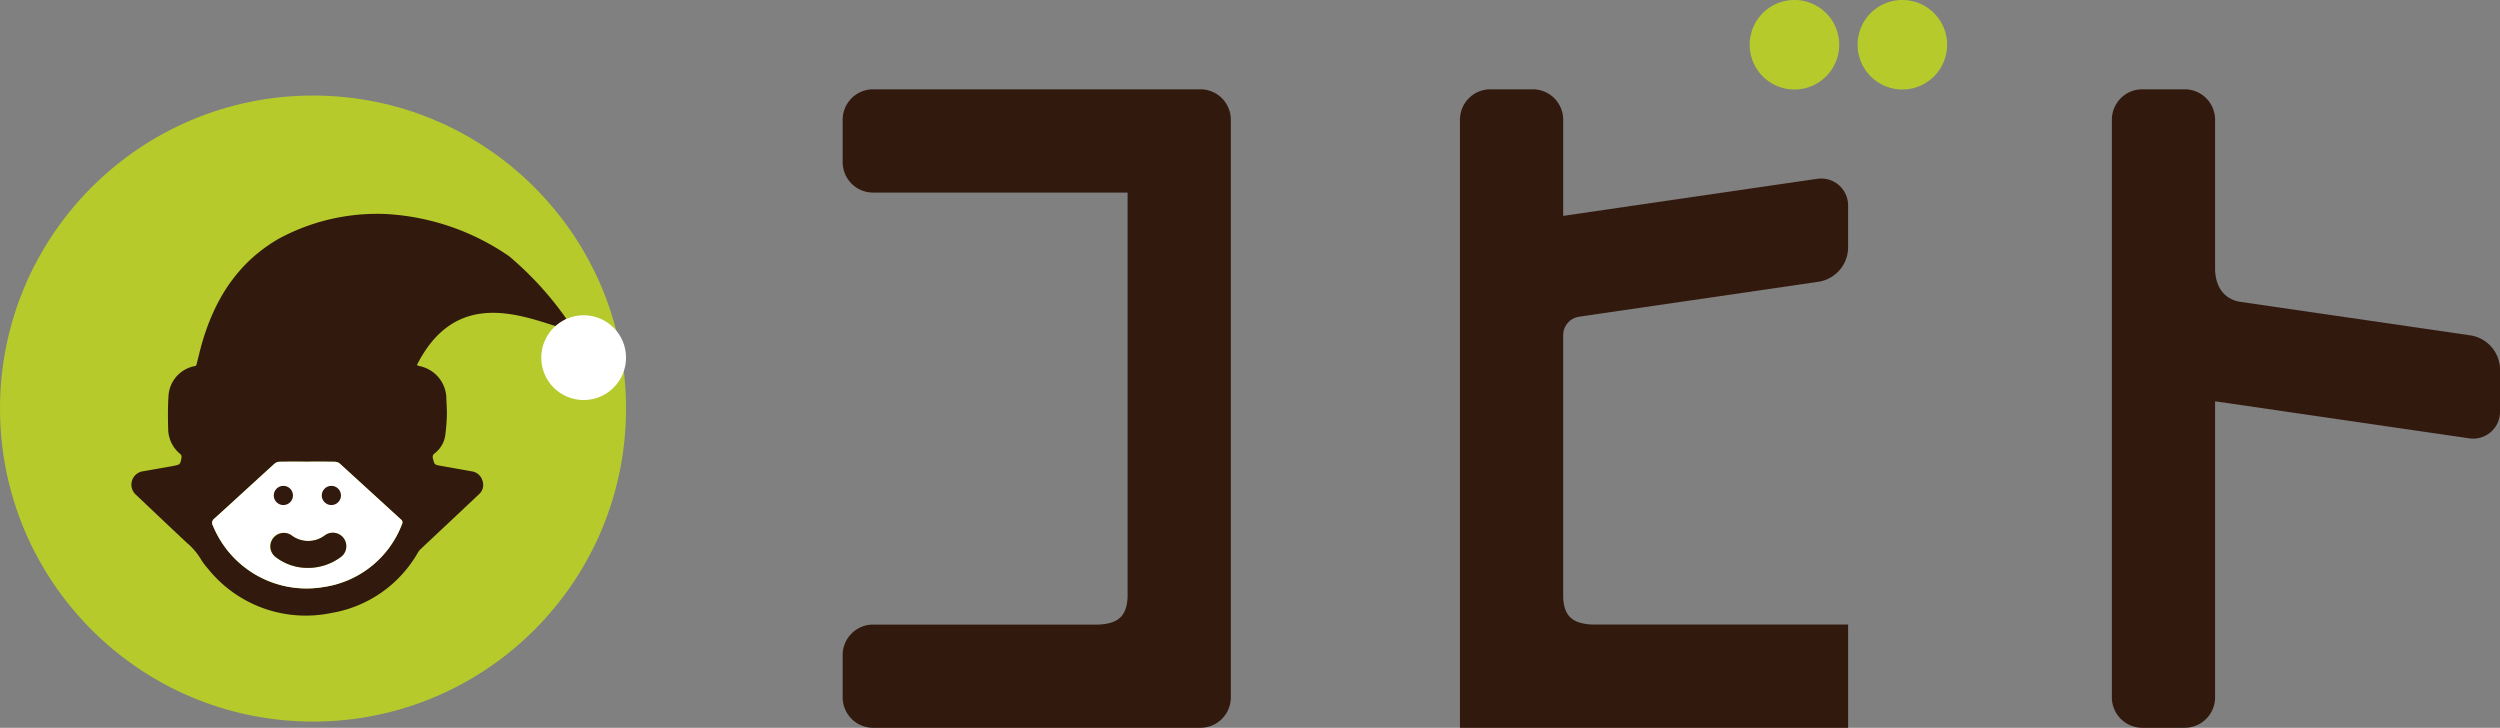
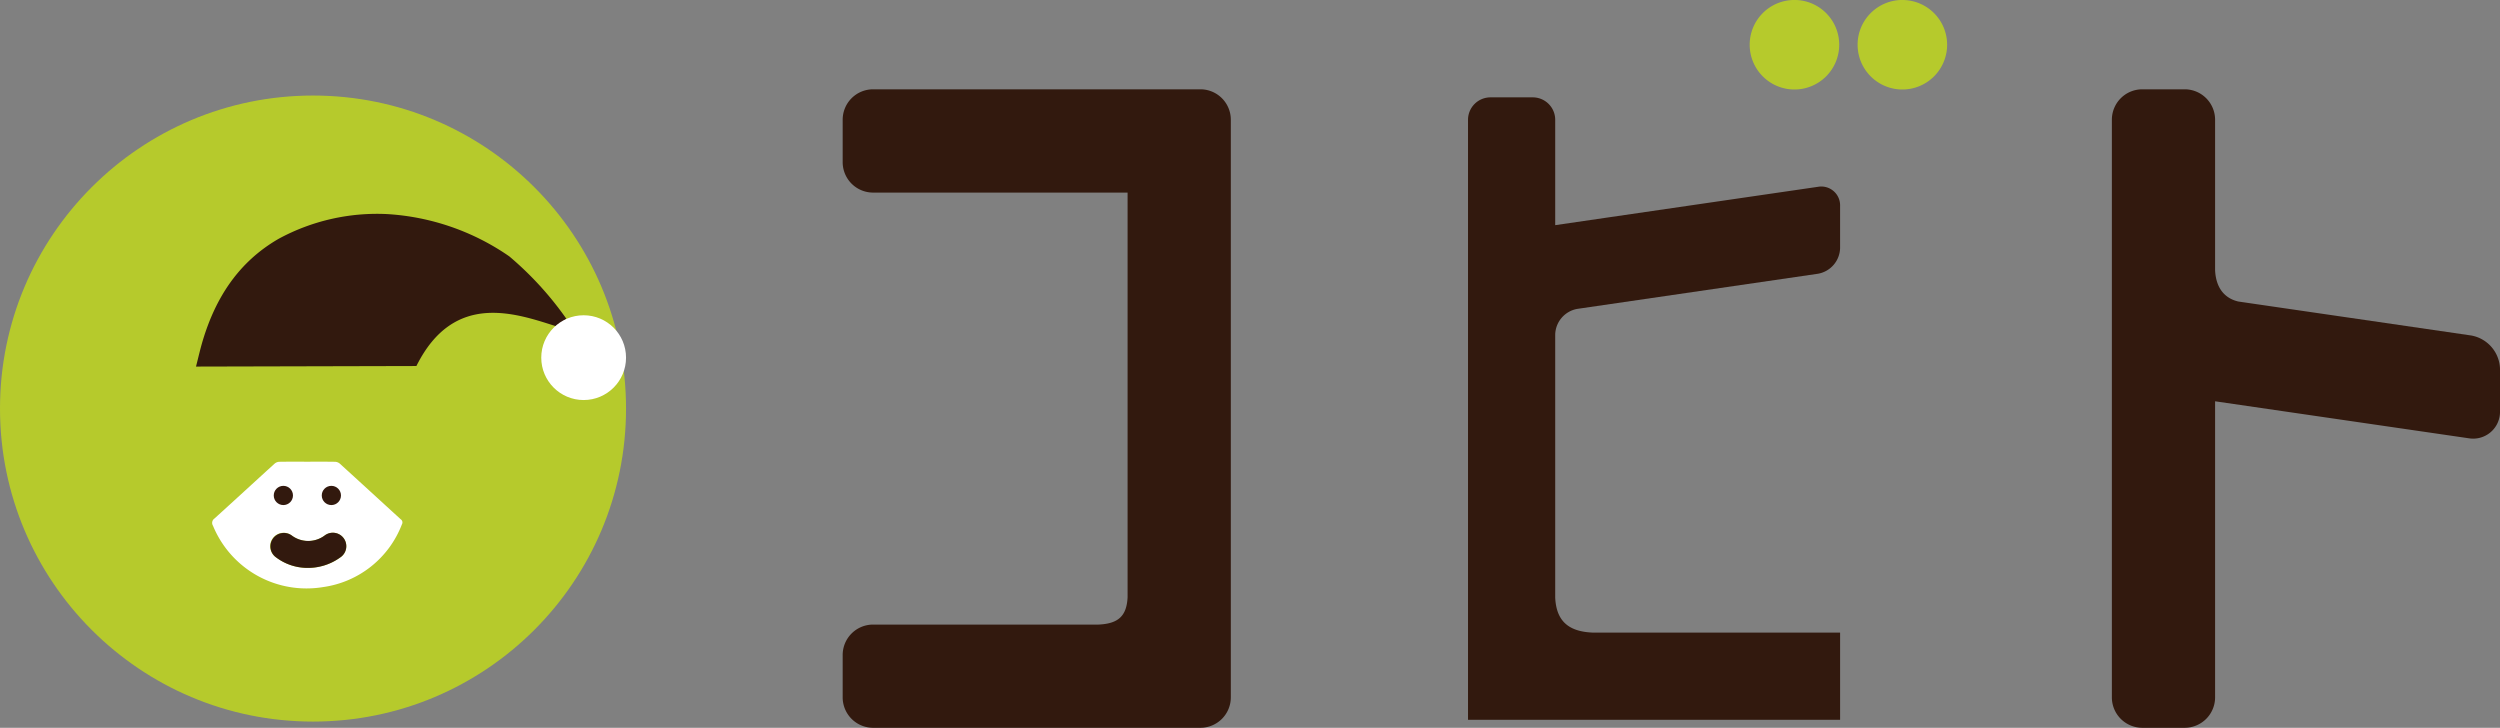
<svg xmlns="http://www.w3.org/2000/svg" width="301.565" height="87.79" viewBox="0 0 301.565 87.79">
  <rect x="0" y="0" width="301.565" height="87.79" fill="#808080" stroke="none" />
  <defs>
    <style>
      .cls-1 {
        fill: #b6ca2c;
      }

      .cls-2 {
        fill: #32190e;
      }

      .cls-3 {
        fill: #fff;
      }
    </style>
  </defs>
  <g id="グループ_80" data-name="グループ 80" transform="translate(-203.819 -366.263)">
    <g id="グループ_65" data-name="グループ 65" transform="translate(305.467 366.263)">
      <g id="グループ_59" data-name="グループ 59" transform="translate(109.417)">
        <path id="パス_45" data-name="パス 45" class="cls-1" d="M335.518,371.659a5.4,5.4,0,1,1-5.4-5.4A5.4,5.4,0,0,1,335.518,371.659Zm7.618-5.4a5.4,5.4,0,1,0,5.4,5.4A5.4,5.4,0,0,0,343.136,366.263Z" transform="translate(-324.726 -366.263)" />
      </g>
      <g id="グループ_61" data-name="グループ 61" transform="translate(0 10.776)">
        <g id="グループ_60" data-name="グループ 60">
          <path id="パス_46" data-name="パス 46" class="cls-2" d="M304.785,372.99H265.3a2.708,2.708,0,0,0-2.7,2.7v5.118a2.708,2.708,0,0,0,2.7,2.7h31.665v49.843c-.134,2.639-1.424,4.062-4.464,4.2H265.3a2.707,2.707,0,0,0-2.7,2.7v5.118a2.708,2.708,0,0,0,2.7,2.7h39.484a2.708,2.708,0,0,0,2.7-2.7V375.691A2.708,2.708,0,0,0,304.785,372.99Z" transform="translate(-261.633 -372.023)" />
          <path id="パス_47" data-name="パス 47" class="cls-2" d="M305.2,449.45H265.715a3.672,3.672,0,0,1-3.668-3.668v-5.118A3.671,3.671,0,0,1,265.715,437h27.2c2.39-.11,3.383-1.032,3.5-3.284l0-48.825h-30.7a3.672,3.672,0,0,1-3.668-3.668V376.1a3.673,3.673,0,0,1,3.668-3.668H305.2a3.672,3.672,0,0,1,3.668,3.668v69.679A3.671,3.671,0,0,1,305.2,449.45Zm-39.484-75.08a1.737,1.737,0,0,0-1.733,1.733v5.118a1.737,1.737,0,0,0,1.733,1.734h32.632v50.81c-.168,3.291-1.978,5.012-5.385,5.165H265.715a1.737,1.737,0,0,0-1.733,1.733v5.118a1.736,1.736,0,0,0,1.733,1.733H305.2a1.734,1.734,0,0,0,1.733-1.733V376.1a1.736,1.736,0,0,0-1.733-1.733Z" transform="translate(-262.047 -372.436)" />
        </g>
      </g>
      <g id="グループ_63" data-name="グループ 63" transform="translate(153.098 10.776)">
        <g id="グループ_62" data-name="グループ 62">
          <path id="パス_48" data-name="パス 48" class="cls-2" d="M392.515,402.672l-28.149-4.109c-2.063-.485-3.427-2.1-3.546-4.72V375.691a2.708,2.708,0,0,0-2.7-2.7H353a2.708,2.708,0,0,0-2.7,2.7v69.679a2.708,2.708,0,0,0,2.7,2.7h5.12a2.708,2.708,0,0,0,2.7-2.7V408.534l31.695,4.626a2.272,2.272,0,0,0,2.671-2.311v-5.087A3.226,3.226,0,0,0,392.515,402.672Z" transform="translate(-349.334 -372.023)" />
          <path id="パス_49" data-name="パス 49" class="cls-2" d="M358.536,449.45h-5.12a3.672,3.672,0,0,1-3.668-3.668V376.1a3.673,3.673,0,0,1,3.668-3.668h5.12A3.673,3.673,0,0,1,362.2,376.1v18.15c.094,2.049,1.061,3.373,2.8,3.781l28.069,4.094a4.214,4.214,0,0,1,3.5,4.046v5.089a3.239,3.239,0,0,1-3.779,3.266L362.2,410.066v35.717A3.672,3.672,0,0,1,358.536,449.45Zm-5.12-75.08a1.737,1.737,0,0,0-1.733,1.733v69.679a1.735,1.735,0,0,0,1.733,1.733h5.12a1.735,1.735,0,0,0,1.733-1.733V407.828l32.8,4.787a1.393,1.393,0,0,0,1.115-.293,1.371,1.371,0,0,0,.449-1.058v-5.089a2.253,2.253,0,0,0-1.843-2.133h0l-28.149-4.109c-2.673-.625-4.235-2.673-4.37-5.633V376.1a1.737,1.737,0,0,0-1.733-1.733Z" transform="translate(-349.748 -372.436)" />
        </g>
      </g>
      <g id="グループ_64" data-name="グループ 64" transform="translate(74.465 10.776)">
        <path id="パス_50" data-name="パス 50" class="cls-2" d="M320.241,437.552c-3.041-.138-4.329-1.561-4.464-4.2V401.595a3.226,3.226,0,0,1,2.671-3.09l29.022-4.237a3.224,3.224,0,0,0,2.671-3.09v-5.087a2.27,2.27,0,0,0-2.671-2.309l-25.529,3.725-6.164.9V375.691a2.708,2.708,0,0,0-2.7-2.7h-5.118a2.708,2.708,0,0,0-2.7,2.7V448.07h44.883V437.552Z" transform="translate(-304.291 -372.023)" />
-         <path id="パス_51" data-name="パス 51" class="cls-2" d="M351.523,449.45H304.7V376.1a3.672,3.672,0,0,1,3.668-3.668h5.12a3.67,3.67,0,0,1,3.664,3.668v11.6l30.588-4.464a3.311,3.311,0,0,1,2.659.744,3.269,3.269,0,0,1,1.121,2.522v5.087a4.216,4.216,0,0,1-3.5,4.047L319,399.875a2.255,2.255,0,0,0-1.847,2.133v31.757c.115,2.2,1.1,3.118,3.519,3.233h30.848Zm-44.885-1.934h42.951v-8.585h-28.98c-3.406-.154-5.218-1.875-5.387-5.117V402.008a4.217,4.217,0,0,1,3.5-4.046l29.022-4.237a2.252,2.252,0,0,0,1.845-2.133V386.5a1.31,1.31,0,0,0-1.566-1.353l-32.8,4.787V376.1a1.734,1.734,0,0,0-1.73-1.733h-5.12a1.737,1.737,0,0,0-1.733,1.733Z" transform="translate(-304.704 -372.436)" />
      </g>
    </g>
    <g id="グループ_79" data-name="グループ 79" transform="translate(203.819 377.788)">
      <g id="グループ_77" data-name="グループ 77">
        <circle id="楕円形_17" data-name="楕円形 17" class="cls-1" cx="37.758" cy="37.758" r="37.758" />
        <g id="グループ_76" data-name="グループ 76" transform="translate(15.839 14.297)">
          <g id="グループ_75" data-name="グループ 75">
            <g id="グループ_71" data-name="グループ 71">
              <g id="グループ_68" data-name="グループ 68" transform="translate(0 6.505)">
                <g id="グループ_66" data-name="グループ 66">
-                   <path id="パス_52" data-name="パス 52" class="cls-2" d="M250.963,402.349a24.167,24.167,0,0,1-.21,2.7,3.405,3.405,0,0,1-1.267,2.095.516.516,0,0,0-.209.609c.183.747.164.752.908.887,1.257.224,2.514.443,3.769.669a1.565,1.565,0,0,1,1.294,1.121,1.492,1.492,0,0,1-.4,1.625c-2.346,2.224-4.71,4.432-7.065,6.649a1.885,1.885,0,0,0-.316.4A14.852,14.852,0,0,1,237,426.4a15.125,15.125,0,0,1-14.882-5.37,7.474,7.474,0,0,1-.868-1.178,8.024,8.024,0,0,0-1.641-1.908c-2.062-1.92-4.1-3.863-6.147-5.8a1.632,1.632,0,0,1,.85-2.845c.99-.168,1.976-.344,2.966-.517.211-.037.424-.072.634-.114.882-.175.889-.175,1.04-1.051a.475.475,0,0,0-.131-.381,3.944,3.944,0,0,1-1.48-2.955c-.038-1.391-.052-2.79.045-4.177a3.885,3.885,0,0,1,3.1-3.477.832.832,0,0,0,.637-.482c2.94-5.665,5.9-3.106,8.842-8.769a4.438,4.438,0,0,1,3.458-2.545,4.485,4.485,0,0,1,4.806,2.51c1.651,3.151,3.291-1.91,4.933,1.245,1.32,2.531,2.645,5.061,3.952,7.6a.729.729,0,0,0,.532.426,4.032,4.032,0,0,1,3.25,4.008S250.963,401.88,250.963,402.349Zm-16.854,5.8c-1.121,0-2.241-.01-3.362.01a.931.931,0,0,0-.566.22c-2.425,2.2-4.83,4.425-7.259,6.623a.64.64,0,0,0-.18.868,12.2,12.2,0,0,0,13.272,7.405,11.954,11.954,0,0,0,9.519-7.569.455.455,0,0,0-.147-.614c-2.453-2.234-4.895-4.481-7.349-6.714a.934.934,0,0,0-.567-.218C236.35,408.138,235.23,408.148,234.109,408.148Z" transform="translate(-212.892 -384.781)" />
-                 </g>
+                   </g>
                <g id="グループ_67" data-name="グループ 67" transform="translate(9.757 23.364)">
                  <path id="パス_53" data-name="パス 53" class="cls-3" d="M229.941,398.168c1.121,0,2.241-.01,3.362.01a.934.934,0,0,1,.567.218c2.454,2.233,4.9,4.479,7.349,6.714a.455.455,0,0,1,.147.614,11.953,11.953,0,0,1-9.519,7.569,12.2,12.2,0,0,1-13.272-7.405.64.64,0,0,1,.18-.868c2.428-2.2,4.834-4.42,7.259-6.623a.931.931,0,0,1,.566-.22C227.7,398.158,228.82,398.168,229.941,398.168Zm-.119,12.806a6.654,6.654,0,0,0,4.108-1.257,1.624,1.624,0,1,0-1.859-2.662,3.318,3.318,0,0,1-4.013,0,1.624,1.624,0,1,0-1.852,2.667A6.279,6.279,0,0,0,229.822,410.974Z" transform="translate(-218.481 -398.165)" />
                </g>
              </g>
              <g id="グループ_70" data-name="グループ 70" transform="translate(7.8)">
                <g id="グループ_69" data-name="グループ 69">
                  <path id="パス_54" data-name="パス 54" class="cls-2" d="M243.95,399.385c4.542-9.13,12.075-6.305,16.982-4.757l1.1-.953a39.682,39.682,0,0,0-6.876-7.517,28.89,28.89,0,0,0-14.723-5.1,24.893,24.893,0,0,0-13.1,2.98c-4.865,2.81-7.6,7.129-9.147,12.253-.311,1.032-.545,2.084-.822,3.161" transform="translate(-217.36 -381.055)" />
                </g>
              </g>
            </g>
            <g id="グループ_72" data-name="グループ 72" transform="translate(16.749 38.447)">
              <path id="パス_55" data-name="パス 55" class="cls-2" d="M226.834,407.31a6.279,6.279,0,0,1-3.617-1.255,1.624,1.624,0,1,1,1.854-2.667,3.315,3.315,0,0,0,4.012,0,1.624,1.624,0,1,1,1.859,2.662A6.651,6.651,0,0,1,226.834,407.31Z" transform="translate(-222.487 -403.079)" />
            </g>
            <g id="グループ_73" data-name="グループ 73" transform="translate(17.183 32.784)">
              <circle id="楕円形_18" data-name="楕円形 18" class="cls-2" cx="1.159" cy="1.159" r="1.159" />
            </g>
            <g id="グループ_74" data-name="グループ 74" transform="translate(22.974 32.784)">
              <circle id="楕円形_19" data-name="楕円形 19" class="cls-2" cx="1.159" cy="1.159" r="1.159" />
            </g>
          </g>
        </g>
      </g>
      <g id="グループ_78" data-name="グループ 78" transform="translate(65.29 26.504)">
        <circle id="楕円形_20" data-name="楕円形 20" class="cls-3" cx="5.113" cy="5.113" r="5.113" />
      </g>
    </g>
  </g>
</svg>